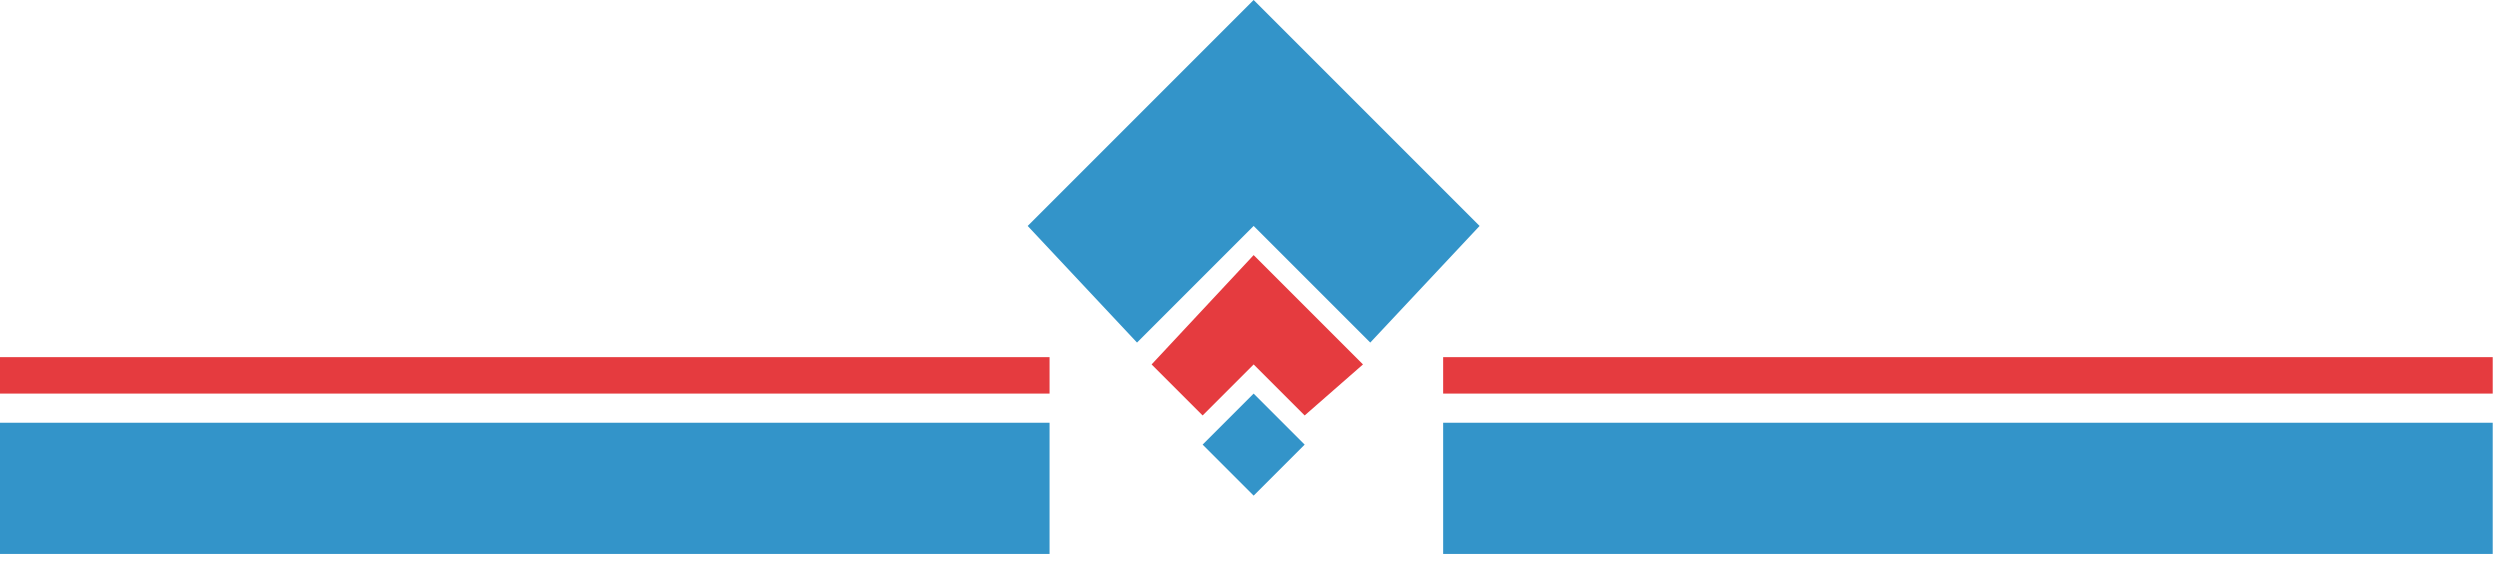
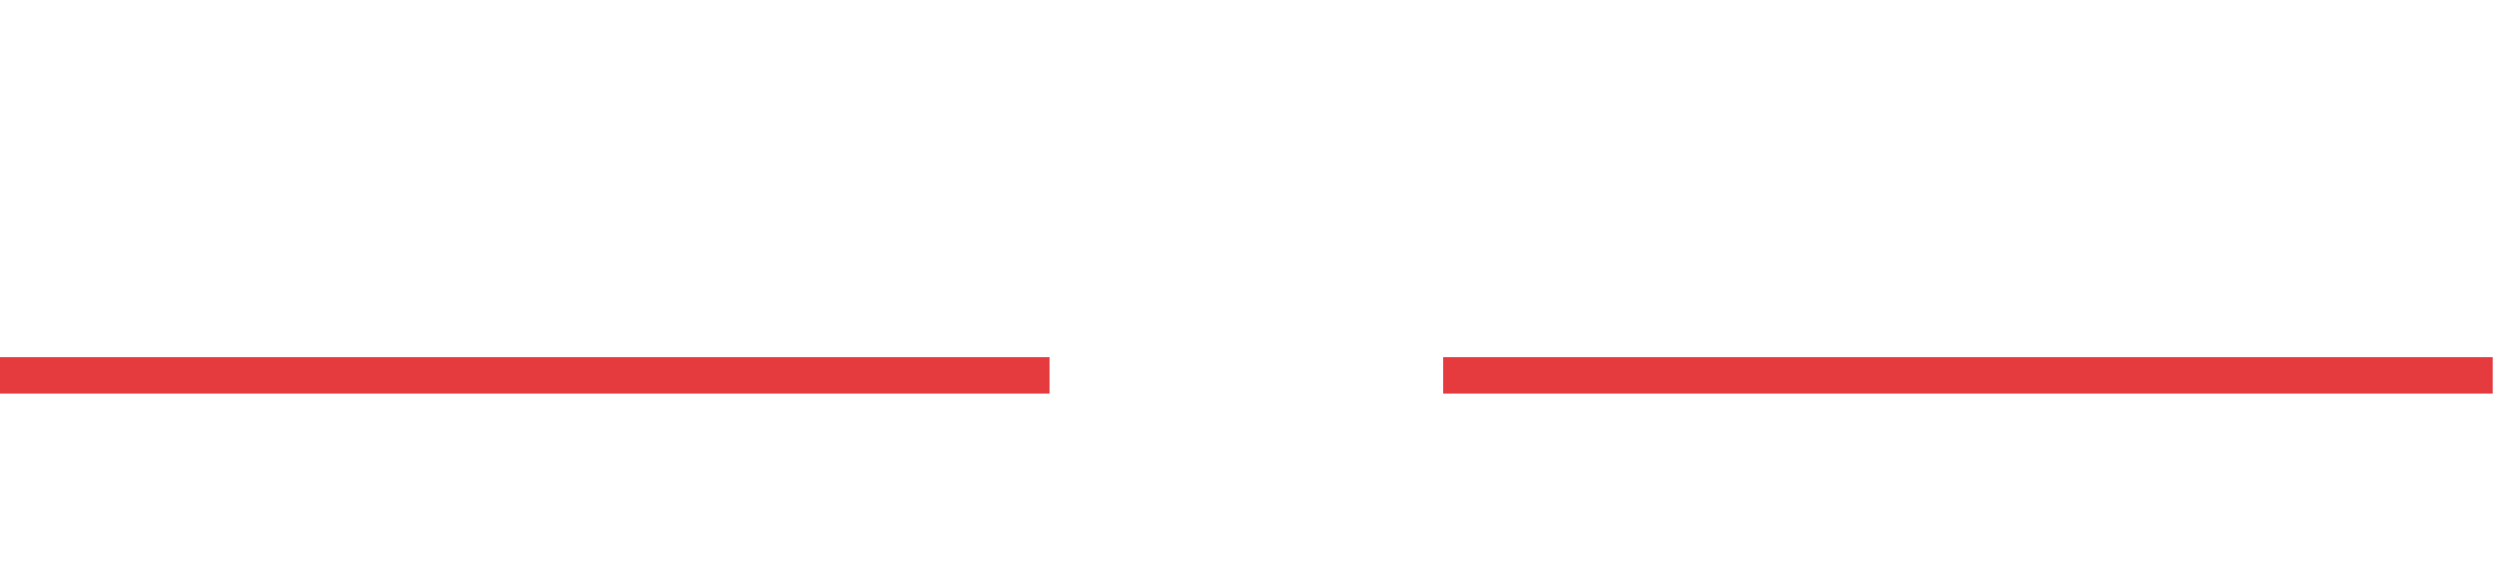
<svg xmlns="http://www.w3.org/2000/svg" xmlns:ns1="http://sodipodi.sourceforge.net/DTD/sodipodi-0.dtd" xmlns:ns2="http://www.inkscape.org/namespaces/inkscape" version="1.0" width="90.752mm" height="20.373mm" id="svg19" ns1:docname="BDRTC069.WMF">
  <ns1:namedview pagecolor="#ffffff" bordercolor="#666666" borderopacity="1" objecttolerance="10" gridtolerance="10" guidetolerance="10" ns2:pageopacity="0" ns2:pageshadow="2" ns2:window-width="640" ns2:window-height="480" id="namedview21" />
  <defs id="defs3">
    <pattern id="WMFhbasepattern" patternUnits="userSpaceOnUse" width="6" height="6" x="0" y="0" />
  </defs>
-   <path style="fill:#3394c9;fill-rule:evenodd;fill-opacity:1;stroke:none;" d="  M 172,31   L 188,47   L 203,31   L 172,0   L 141,31   L 156,47   L 172,31  z " id="path5" />
-   <path style="fill:#e53b3f;fill-rule:evenodd;fill-opacity:1;stroke:none;" d="  M 172,50   L 179,57   L 187,50   L 172,35   L 158,50   L 165,57   L 172,50  z " id="path7" />
-   <path style="fill:#3394c9;fill-rule:evenodd;fill-opacity:1;stroke:none;" d="  M 179,61   L 172,54   L 165,61   L 172,68   L 179,61  z " id="path9" />
  <path style="fill:#e53b3f;fill-rule:evenodd;fill-opacity:1;stroke:none;" d="  M 342,49   L 198,49   L 198,54   L 342,54   L 342,49  z " id="path11" />
  <path style="fill:#e53b3f;fill-rule:evenodd;fill-opacity:1;stroke:none;" d="  M 0,49   L 144,49   L 144,54   L 0,54   L 0,49  z " id="path13" />
-   <path style="fill:#3394c9;fill-rule:evenodd;fill-opacity:1;stroke:none;" d="  M 342,58   L 198,58   L 198,76   L 342,76   L 342,58  z " id="path15" />
-   <path style="fill:#3394c9;fill-rule:evenodd;fill-opacity:1;stroke:none;" d="  M 0,58   L 144,58   L 144,76   L 0,76   L 0,58  z " id="path17" />
</svg>